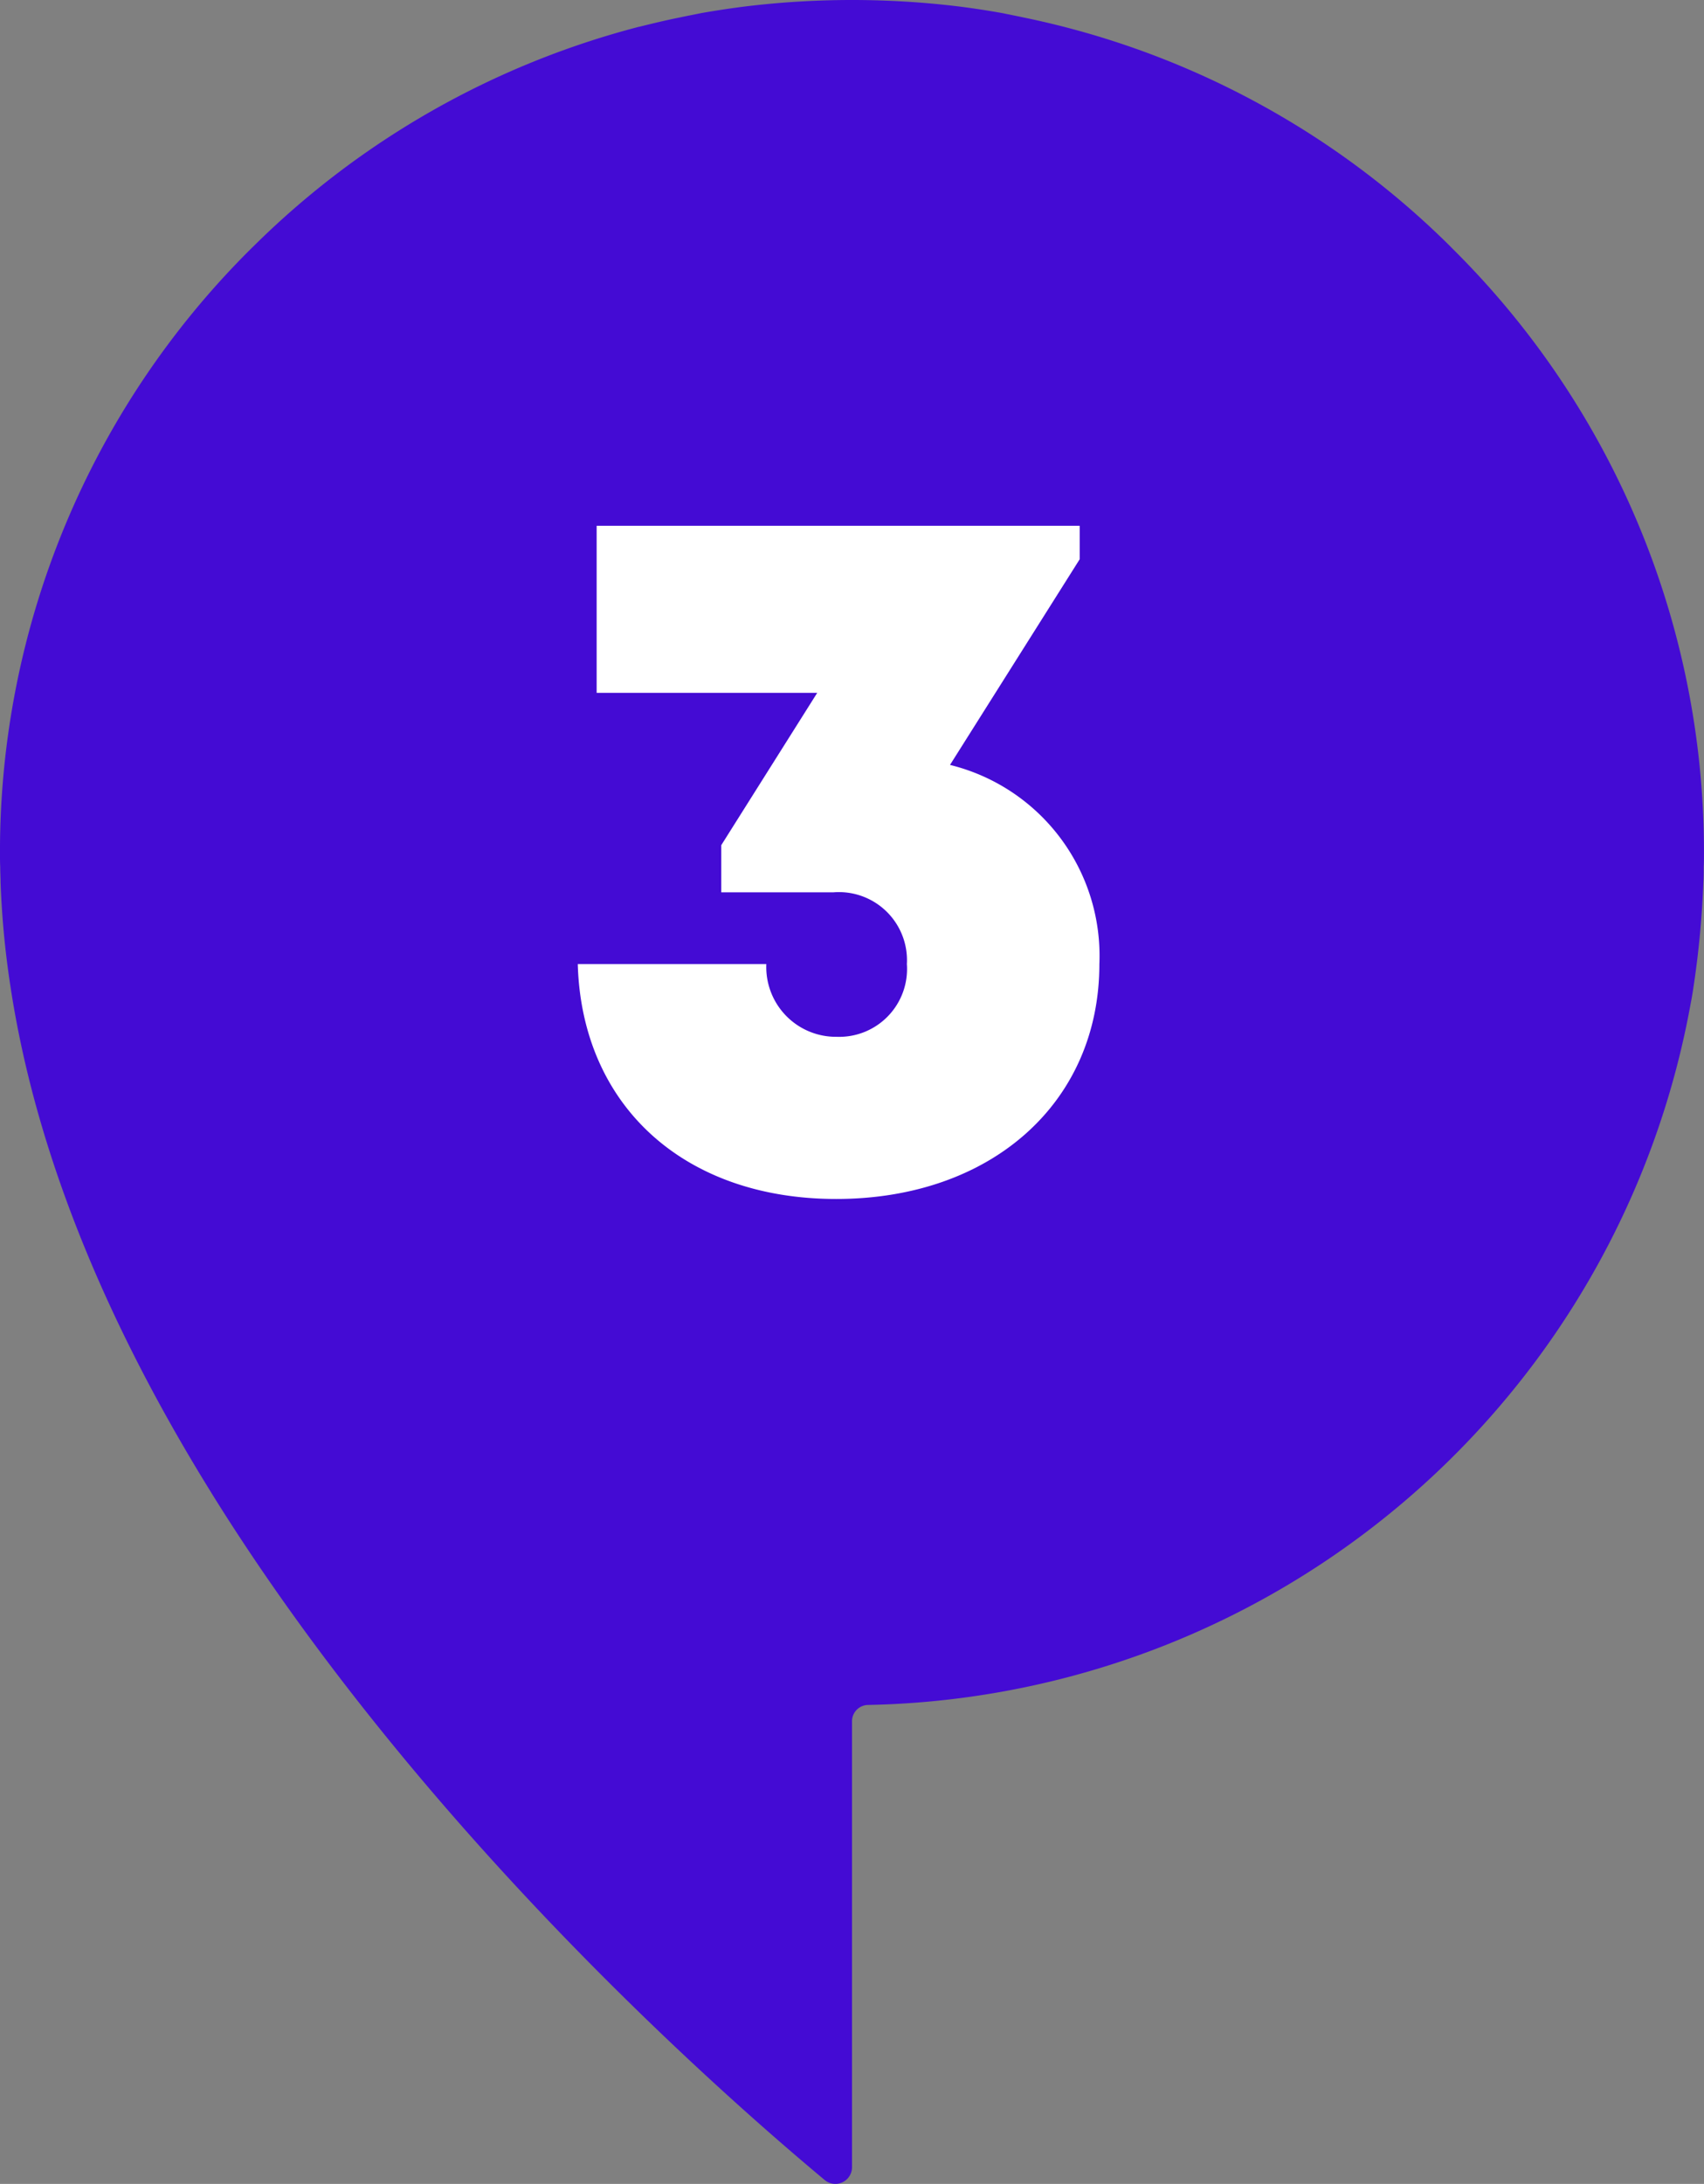
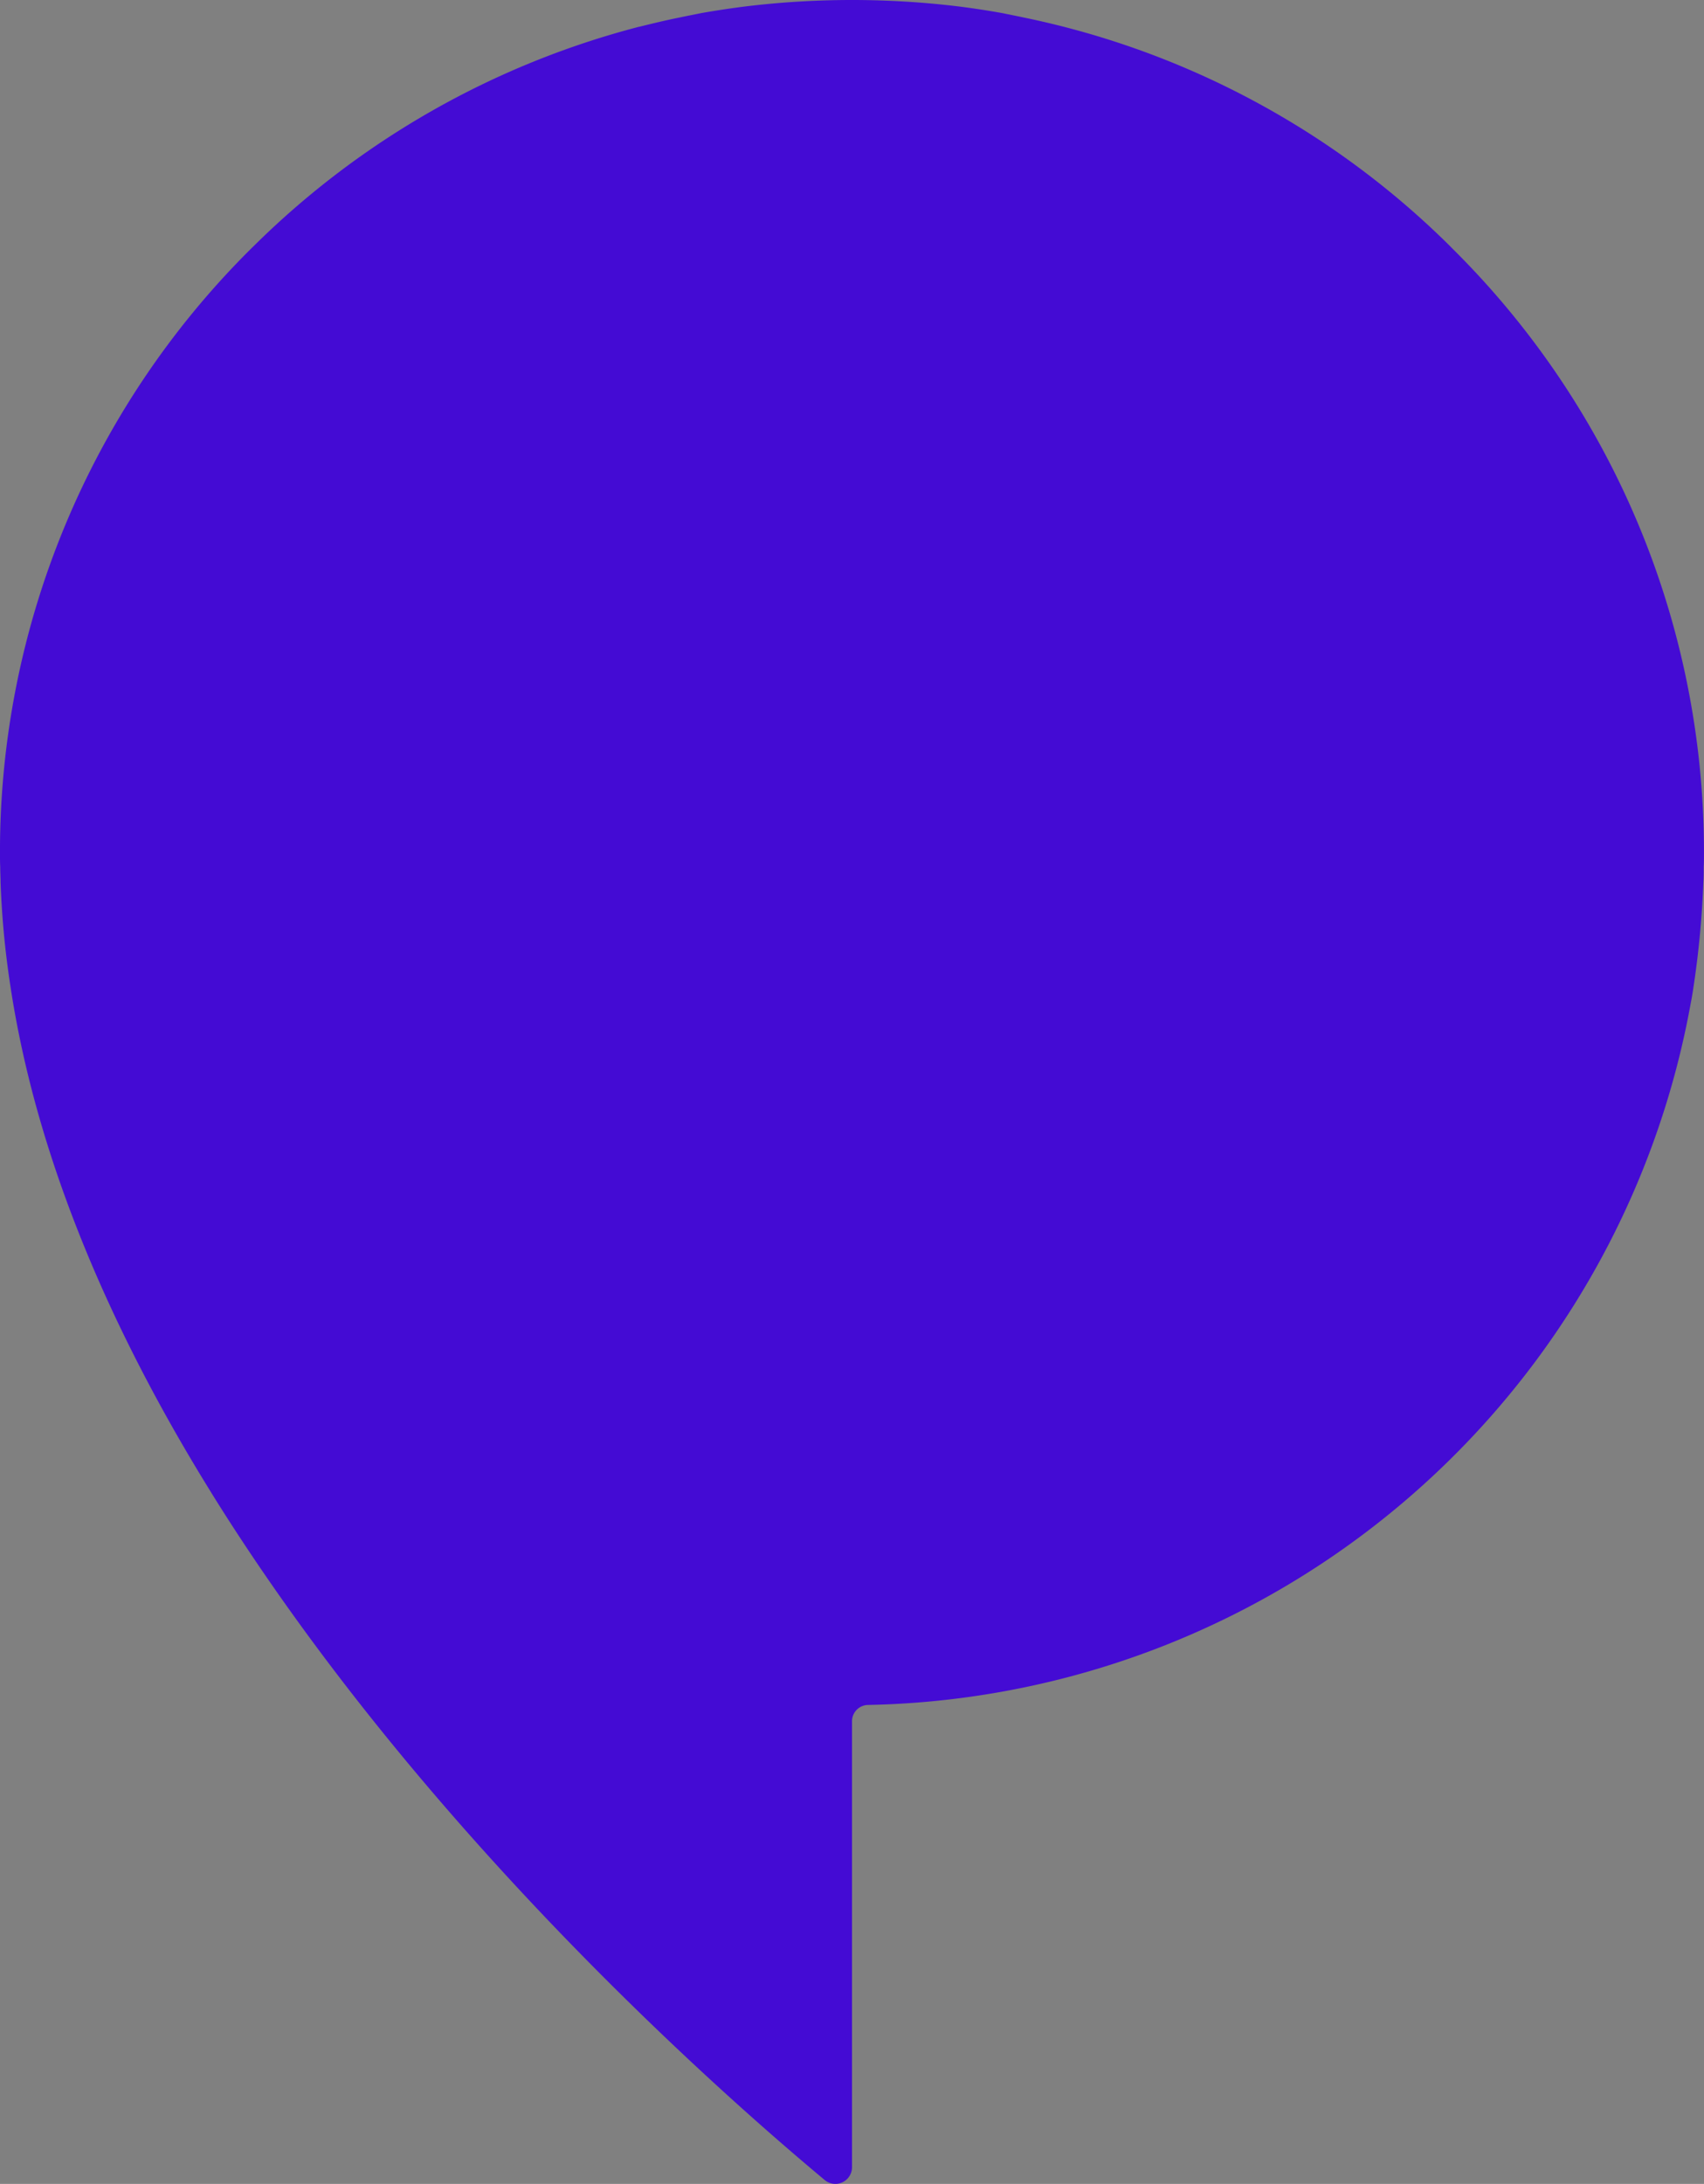
<svg xmlns="http://www.w3.org/2000/svg" width="78.079" height="100" viewBox="0 0 78.079 100">
  <rect x="0" y="0" width="78.079" height="100" fill="#808080" stroke="none" />
  <g id="Groupe_1609" data-name="Groupe 1609" transform="translate(-6713.544 -9529)">
    <path id="Tracé_2176" data-name="Tracé 2176" d="M1009.024,11.317A38.855,38.855,0,0,0,989.429.8c-.322-.071-.629-.127-.946-.195C987.842.49,987.2.391,986.55.307a40.592,40.592,0,0,0-9.952,0c-.652.084-1.292.182-1.932.294-.319.067-.636.124-.959.195-.625.124-1.248.275-1.877.43h-.011a39.019,39.019,0,0,0-17.583,9.968c-.084.082-.167.162-.251.246a38.893,38.893,0,0,0-11.451,27.59c0,.235,0,.457.011.665v.016c0,.234.016.456.016.68a40.81,40.81,0,0,0,.445,4.727c1.213,8.055,4.7,15.941,9.134,23.109.031.052.064.1.095.156,9.369,15.066,22.835,27.061,28.088,31.439a.763.763,0,0,0,1.252-.584V78.82a.747.747,0,0,1,.747-.751,39.083,39.083,0,0,0,37.682-32.12c.056-.279.1-.557.14-.831a42.554,42.554,0,0,0,.441-4.727c.015-.224.015-.457.015-.68v-.016c.012-.207.012-.43.012-.665a38.841,38.841,0,0,0-11.452-27.574c-.044-.045-.084-.084-.126-.124Z" transform="translate(5771.009 9528.999)" fill="#440bd4" />
-     <path id="Tracé_2184" data-name="Tracé 2184" d="M4.991-18.975l5.944-9.42v-1.53H-11.2v7.65H-1.093L-5.49-15.3v2.16H-.36A3.119,3.119,0,0,1,3.015-9.855a3.108,3.108,0,0,1-3.2,3.33,3.194,3.194,0,0,1-3.24-3.33h-8.64C-11.88-3.375-7.2.9-.225.9c7.11,0,12.06-4.41,12.06-10.755A9,9,0,0,0,4.991-18.975Z" transform="translate(6752.083 9583)" fill="#fff" />
  </g>
</svg>